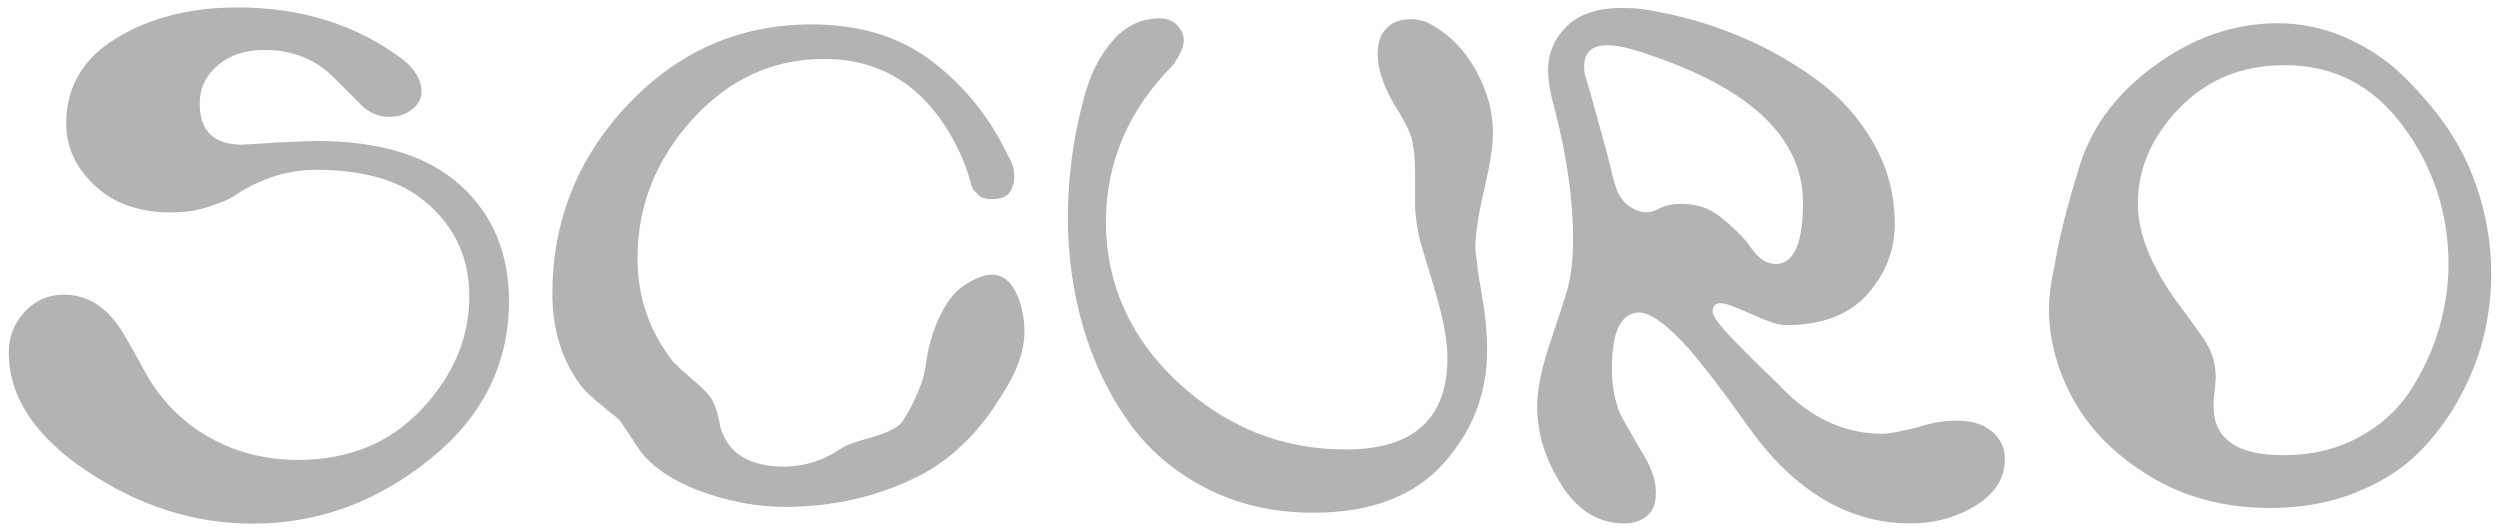
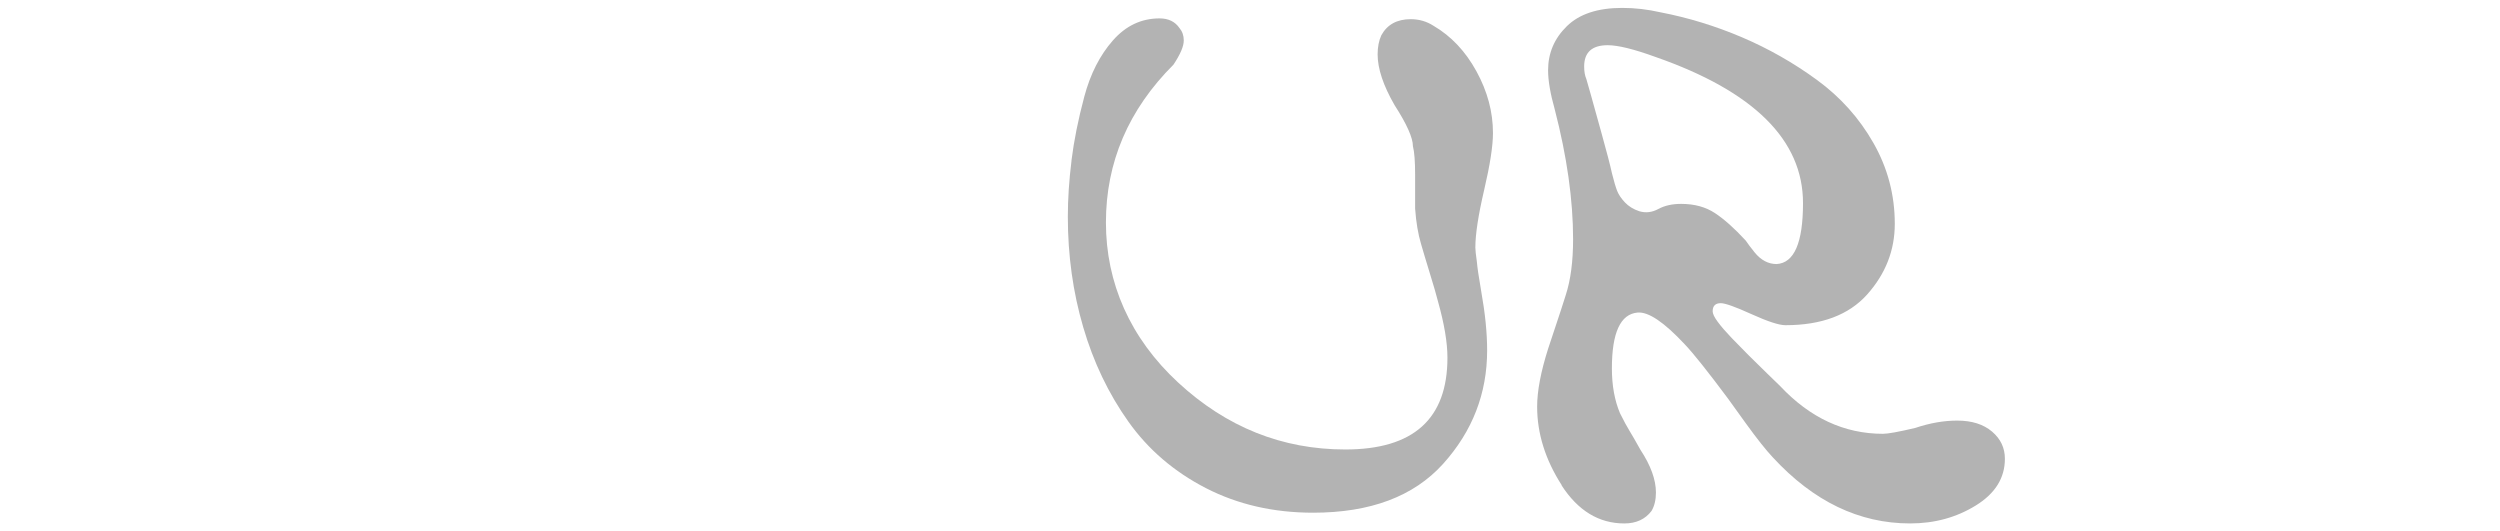
<svg xmlns="http://www.w3.org/2000/svg" version="1.1" x="0px" y="0px" viewBox="0 0 386 82" width="386" height="82" enable-background="new 0 0 386 82" xml:space="preserve">
-   <path fill="#B3B3B3" d="M13.435,72.76c-8.05-5.4-12.08-11.51-12.08-18.31c0-2.42,0.81-4.52,2.44-6.29   c1.63-1.78,3.65-2.66,6.07-2.66c3.55,0,6.5,1.81,8.85,5.44c1.06,1.74,2.49,4.27,4.31,7.6c2.49,4.01,5.75,7.09,9.75,9.24   c4.01,2.15,8.43,3.23,13.27,3.23c7.79,0,14.14-2.61,19.05-7.82c4.91-5.22,7.37-11.04,7.37-17.46s-2.68-11.68-8.05-15.54   c-3.78-2.65-9-3.97-15.65-3.97c-4.54,0-8.88,1.44-13.04,4.31c-1.06,0.53-1.89,0.87-2.49,1.02c-2.04,0.83-4.31,1.25-6.8,1.25   c-4.91,0-8.85-1.38-11.79-4.14c-2.95-2.76-4.42-5.95-4.42-9.58c0-5.67,2.59-10.07,7.77-13.21s11.41-4.72,18.74-4.72   c9.9,0,18.45,2.72,25.63,8.16c1.81,1.51,2.72,3.14,2.72,4.88c0,0.98-0.47,1.87-1.42,2.66c-0.95,0.79-2.14,1.19-3.57,1.19   c-1.81,0-3.4-0.76-4.76-2.27l-3.52-3.52c-2.87-3.02-6.54-4.54-11-4.54c-2.95,0-5.35,0.79-7.2,2.38c-1.85,1.59-2.78,3.55-2.78,5.9   c0,4.23,2.19,6.35,6.58,6.35c0.08,0,1.93-0.11,5.56-0.34c2.72-0.15,4.69-0.23,5.9-0.23c9.75,0,17.14,2.27,22.17,6.8   c5.03,4.54,7.54,10.51,7.54,17.92c0,9.75-4.1,17.92-12.3,24.49c-8.2,6.58-17.29,9.87-27.27,9.87c-9,0-17.52-2.7-25.57-8.11   L13.435,72.76z" />
-   <path fill="#B3B3B3" d="M158.075,49.46c0.69,5.38-2.14,9.68-4.54,13.32c-4.12,6.28-9.2,9.44-11.23,10.49   c-6.43,3.33-13.46,4.99-21.09,4.99c-4.31,0-8.67-0.81-13.1-2.44c-4.42-1.63-7.62-3.84-9.58-6.63c-1.06-1.66-1.89-2.91-2.49-3.74   c-0.15-0.3-0.38-0.59-0.68-0.85s-0.68-0.57-1.13-0.91s-0.79-0.62-1.02-0.85c-0.98-0.76-1.55-1.25-1.7-1.47   c-0.45-0.3-1.06-0.91-1.81-1.81c-2.95-3.93-4.42-8.66-4.42-14.17c0-11.26,3.89-21.02,11.68-29.26s17.24-12.36,28.35-12.36   c7.48,0,13.72,1.93,18.71,5.78c4.99,3.86,8.85,8.66,11.57,14.4c0.68,1.06,1.02,2.23,1.02,3.52c0,0.38-0.11,0.87-0.34,1.47   c-0.38,1.21-1.4,1.81-3.06,1.81c-1.13,0-1.89-0.26-2.27-0.79c-0.45-0.38-0.76-0.76-0.91-1.13c-0.68-2.8-1.81-5.54-3.4-8.22   s-3.4-4.89-5.44-6.63c-3.86-3.25-8.51-4.88-13.95-4.88c-7.94,0-14.72,3.12-20.36,9.36c-5.63,6.24-8.45,13.36-8.45,21.38   c0,6.12,1.89,11.53,5.67,16.22c0.15,0.08,0.38,0.28,0.68,0.62s0.53,0.55,0.68,0.62c0.23,0.23,0.79,0.72,1.7,1.47   c1.74,1.51,2.76,2.68,3.06,3.52c0.23,0.45,0.45,1.17,0.68,2.15c0.23,0.98,0.34,1.51,0.34,1.59c1.21,4.01,4.5,6.01,9.87,6.01h0.57   c2.95-0.15,5.63-1.06,8.05-2.72s8.31-1.98,9.75-4.48c0.76-1.13,2.86-4.83,3.39-8c0.45-3.93,1.59-7.3,3.4-10.09   c1.22-1.88,2.62-2.72,2.98-2.94c0.76-0.47,2.98-1.84,4.95-1.25c3.11,0.93,3.78,6.2,3.87,6.92V49.46z" />
  <path fill="#B3B3B3" d="M165.435,24.79c0.38-3.06,1.04-6.35,1.98-9.87s2.42-6.41,4.42-8.68s4.4-3.4,7.2-3.4   c1.36,0,2.38,0.49,3.06,1.47c0.45,0.53,0.68,1.17,0.68,1.93c0,0.91-0.53,2.15-1.59,3.74c-6.96,6.96-10.43,15.08-10.43,24.38   s3.72,17.84,11.17,24.72s16.05,10.32,25.8,10.32c10.51,0,15.76-4.72,15.76-14.17c0-2.34-0.49-5.25-1.47-8.73   c-0.23-0.91-0.64-2.34-1.25-4.31c-0.6-1.97-1.06-3.48-1.36-4.54c-0.45-1.51-0.76-3.33-0.91-5.44v-5.22c0-2.04-0.11-3.52-0.34-4.42   c0-1.29-0.94-3.4-2.84-6.35c-1.74-3.02-2.61-5.63-2.61-7.82c0-1.13,0.19-2.12,0.57-2.95c0.91-1.66,2.42-2.49,4.54-2.49   c1.29,0,2.46,0.34,3.52,1.02c2.72,1.59,4.93,3.93,6.63,7.03c1.7,3.1,2.55,6.27,2.55,9.53c0,1.97-0.45,4.9-1.36,8.79   s-1.36,6.86-1.36,8.9c0,0.38,0.08,1.1,0.23,2.15c0.08,0.91,0.28,2.32,0.62,4.25s0.59,3.65,0.74,5.16c0.15,1.51,0.23,2.95,0.23,4.31   c0,6.65-2.27,12.49-6.8,17.52c-4.54,5.03-11.23,7.54-20.07,7.54c-6.12,0-11.64-1.27-16.56-3.8c-4.91-2.53-8.9-5.95-11.96-10.26   c-3.06-4.31-5.39-9.17-6.97-14.57c-1.59-5.41-2.38-11.09-2.38-17.07c0-2.72,0.19-5.61,0.57-8.68L165.435,24.79z" />
  <path fill="#B3B3B3" d="M241.135,74.92c-2.53-3.93-3.8-7.98-3.8-12.13c0-2.42,0.57-5.41,1.7-8.96c1.74-5.22,2.65-7.98,2.72-8.28   c0.76-2.34,1.13-5.22,1.13-8.62c0-6.05-0.94-12.74-2.84-20.07c-0.68-2.42-1.02-4.42-1.02-6.01c0-2.65,0.96-4.91,2.89-6.8   s4.78-2.83,8.56-2.83c1.97,0,3.93,0.23,5.9,0.68c4.31,0.83,8.5,2.12,12.59,3.86c4.08,1.74,7.94,3.93,11.57,6.58s6.54,5.9,8.73,9.75   s3.29,8.01,3.29,12.47c0,4.08-1.42,7.71-4.25,10.89c-2.84,3.18-7.05,4.76-12.64,4.76c-0.98,0-2.72-0.57-5.22-1.7   c-2.49-1.13-4.08-1.7-4.76-1.7c-0.83,0-1.25,0.42-1.25,1.25c0,0.38,0.26,0.93,0.79,1.64c0.53,0.72,1.25,1.55,2.15,2.49   c0.91,0.94,1.78,1.83,2.61,2.66c0.83,0.83,1.78,1.76,2.83,2.78c1.06,1.02,1.74,1.68,2.04,1.98c4.61,4.91,9.9,7.37,15.88,7.37   c0.76,0,2.42-0.3,4.99-0.91c2.27-0.76,4.42-1.13,6.46-1.13c2.27,0,4.06,0.57,5.39,1.7s1.98,2.53,1.98,4.2   c0,2.95-1.49,5.35-4.48,7.2c-2.99,1.85-6.37,2.78-10.15,2.78c-7.86,0-14.93-3.4-21.21-10.21c-1.06-1.13-2.44-2.87-4.14-5.22   c-1.7-2.34-2.63-3.63-2.78-3.86c-3.1-4.16-5.33-6.96-6.69-8.39c-3.18-3.4-5.59-5.03-7.26-4.88c-2.65,0.23-3.97,3.1-3.97,8.62   c0,2.65,0.42,4.95,1.25,6.92c0.6,1.21,1.1,2.12,1.47,2.72c0.38,0.61,0.94,1.59,1.7,2.95c1.59,2.42,2.38,4.61,2.38,6.58   c0,1.13-0.23,2.08-0.68,2.84c-0.98,1.29-2.38,1.93-4.2,1.93c-3.93,0-7.16-1.97-9.7-5.9L241.135,74.92z M244.595,10.28   c0,0.76,0.11,1.4,0.34,1.93l0.68,2.38l1.7,6.12c0.76,2.72,1.29,4.76,1.59,6.12c0.3,1.21,0.57,2.1,0.79,2.66   c0.23,0.57,0.62,1.15,1.19,1.76c0.57,0.6,1.3,1.06,2.21,1.36c0.98,0.3,1.97,0.19,2.95-0.34c0.98-0.53,2.15-0.79,3.52-0.79   c2.04,0,3.78,0.47,5.22,1.42s3.02,2.36,4.76,4.25c0.3,0.45,0.76,1.06,1.36,1.81c0.98,1.21,2.12,1.81,3.4,1.81   c2.72-0.15,4.08-3.29,4.08-9.41c0-9.75-7.6-17.27-22.79-22.57c-3.33-1.21-5.78-1.81-7.37-1.81c-2.42,0-3.63,1.1-3.63,3.29   L244.595,10.28z" />
-   <path fill="#B3B3B3" d="M317.165,41.35c0.68-4.23,1.89-9.15,3.63-14.74c1.74-6.43,5.63-11.87,11.68-16.33s12.44-6.69,19.16-6.69   c3.7,0,7.26,0.76,10.66,2.27c3.4,1.51,6.35,3.5,8.85,5.95c2.49,2.46,4.59,4.9,6.29,7.31c1.7,2.42,3.04,4.84,4.03,7.26   c2.12,5.14,3.18,10.47,3.18,15.99c0,3.02-0.36,6.1-1.08,9.24c-0.72,3.14-1.95,6.33-3.69,9.58s-3.87,6.14-6.41,8.68   c-2.53,2.53-5.78,4.59-9.75,6.18c-3.97,1.59-8.37,2.38-13.21,2.38c-6.95,0-13.1-1.61-18.43-4.82c-5.33-3.21-9.28-7.13-11.85-11.74   s-3.86-9.34-3.86-14.17c0-1.81,0.26-3.93,0.79-6.35L317.165,41.35z M336.495,16.69c-4.27,4.42-6.41,9.36-6.41,14.8   c0,4.99,2.46,10.62,7.37,16.9c1.97,2.72,3.02,4.23,3.18,4.54c0.98,1.59,1.47,3.36,1.47,5.33c0,0.45-0.06,1.17-0.17,2.15   c-0.11,0.98-0.17,1.74-0.17,2.27c0,5.07,3.59,7.6,10.77,7.6c4.39,0,8.28-0.93,11.68-2.78c3.4-1.85,6.07-4.27,7.99-7.26   c1.93-2.99,3.38-6.14,4.37-9.47c0.98-3.33,1.47-6.65,1.47-9.98c0-7.86-2.33-14.95-6.97-21.26c-4.65-6.31-10.75-9.47-18.31-9.47   C346.185,10.06,340.765,12.27,336.495,16.69L336.495,16.69z" />
</svg>